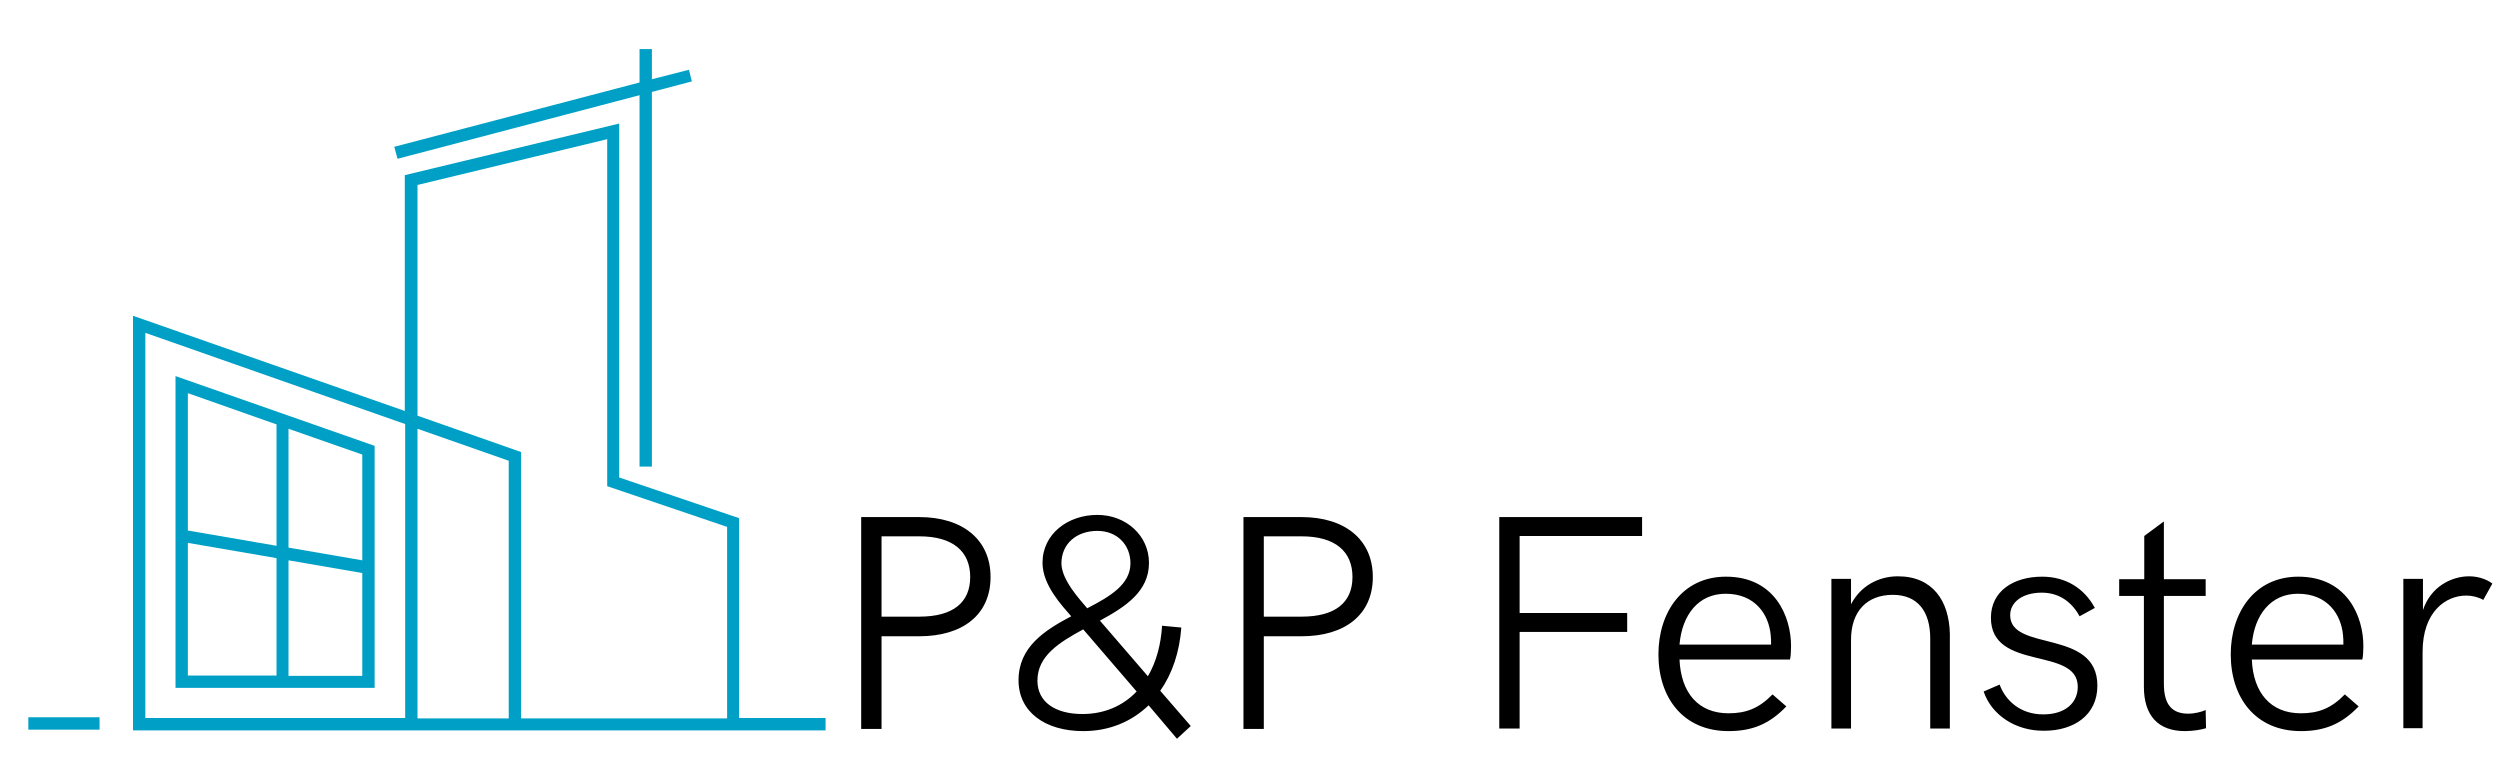
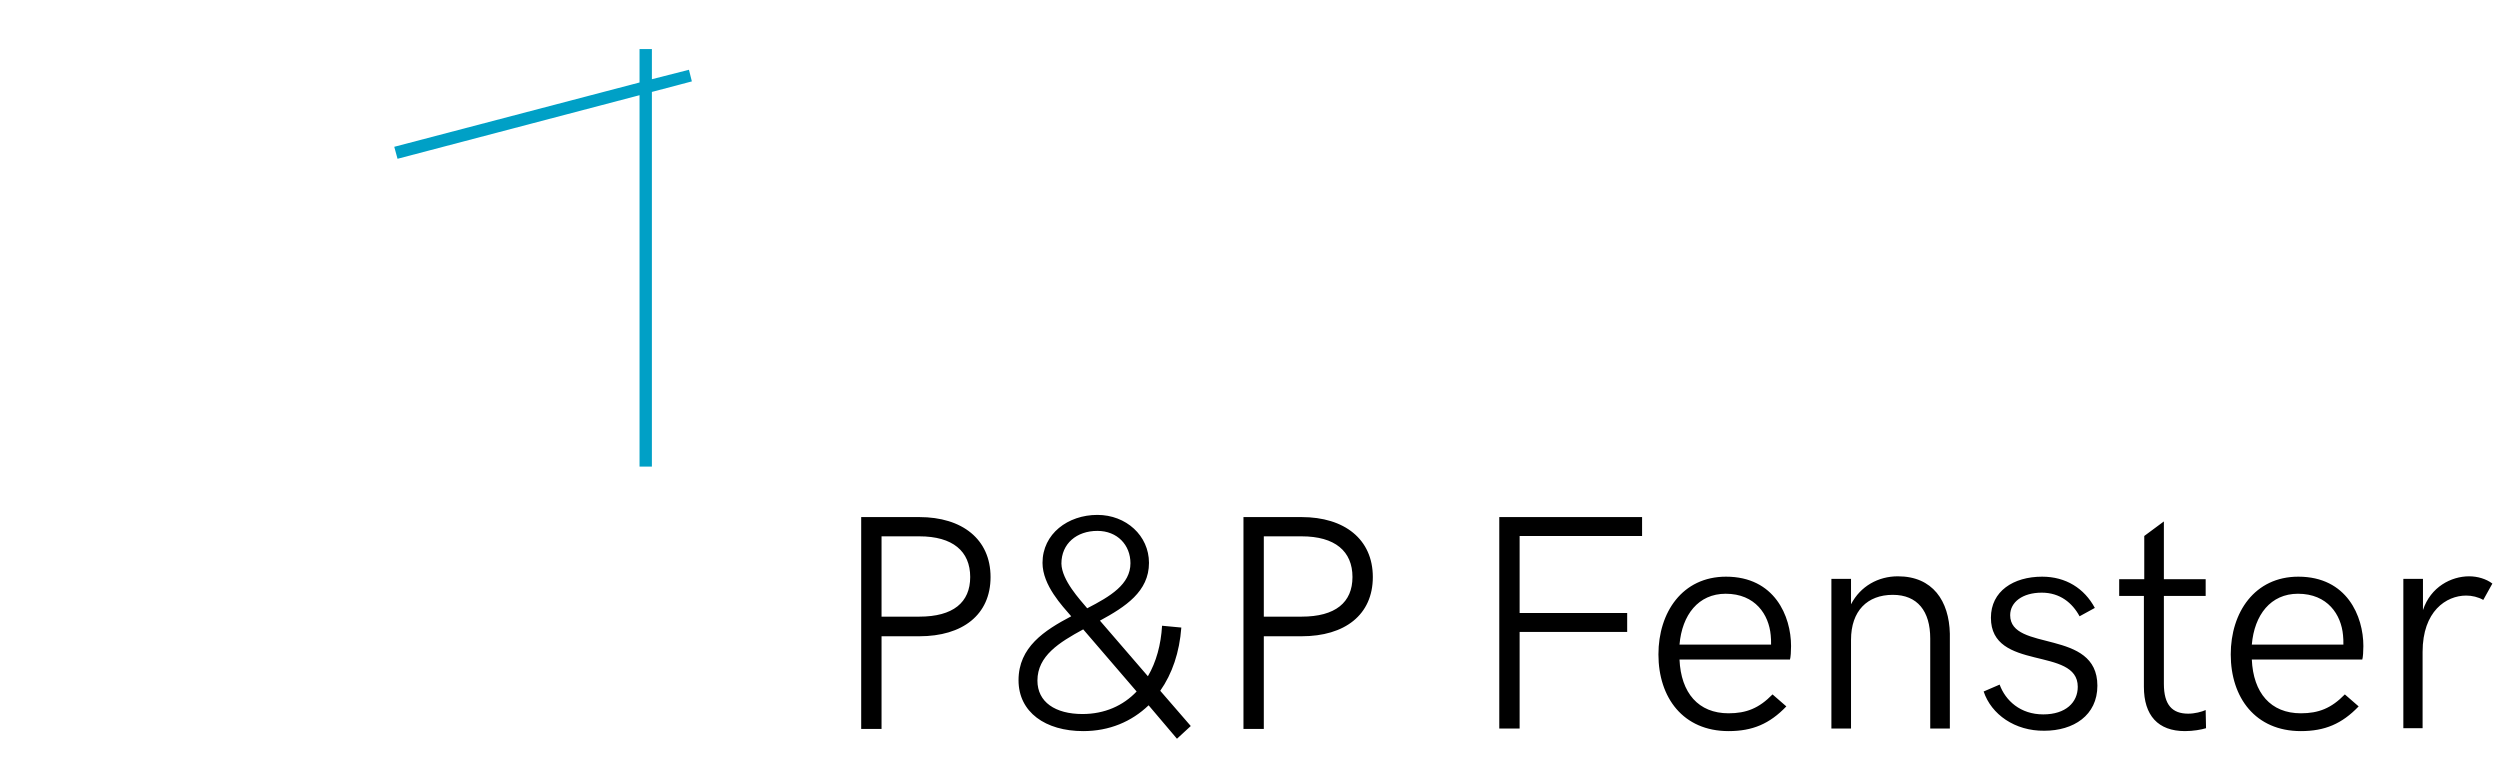
<svg xmlns="http://www.w3.org/2000/svg" xml:space="preserve" id="Ebene_1" x="0" y="0" version="1.1" viewBox="0 0 688 215">
-   <path d="M48.3 189.3h54.8v-66.6l-54.8-19.2v85.8zm3.4-39.9 24.4 4.2v32.3H51.7v-36.5zm27.7 36.5v-31.7l20.3 3.5V186H79.4zm20.3-31.7-20.3-3.5V118l20.3 7.1v29.1zm-23.6-37.4v33.4L51.7 146v-37.8l24.4 8.6z" fill="#00a0c6" />
-   <path d="M203.4 197.7v-55.1l-33-11.2V34l-59 14.2v64.9L36.6 86.9V201h190.6v-3.4h-23.8zM114.9 50.9l52.2-12.6v95.5l33 11.2v52.7h-56.7v-73.3l-28.5-10V50.9zm0 67.1 25.1 8.8v70.9h-25.1V118zM40 91.6l71.5 25.1v80.9H40v-106zM7.8 197.4h19.6v3.4H7.8z" fill="#00a0c6" />
  <path d="M109.4 43.7 176 26.2v102.2h3.4V25.3l11-2.9-.8-3.2-10.2 2.6v-8.3H176v9.2l-67.5 17.7z" fill="#00a0c6" />
  <path d="M237 142.3h16c11.8 0 19.6 6.1 19.6 16.5s-7.7 16.3-19.6 16.3h-10.4v25.5H237v-58.3zm16 27.4c9.3 0 14-3.9 14-10.9 0-7.1-4.8-11.2-14-11.2h-10.4v22.1H253zM323.9 203.3l-7.8-9.2c-4.7 4.5-10.8 7.1-18 7.1-10.4 0-17.8-5.2-17.8-14 0-9.1 7.1-13.7 14.5-17.6-2.4-2.8-7.9-8.5-7.9-14.7 0-8 7-13.2 15.1-13.2 7.9 0 14.2 5.7 14.2 13.2 0 7.9-6.5 12.1-13.5 15.9l13.2 15.3c2.3-3.9 3.6-8.7 3.9-13.9l5.3.5c-.5 6.8-2.5 12.7-5.8 17.4l8.4 9.7-3.8 3.5zm-11.1-13-14.7-17.1c-6.6 3.6-12.6 7.3-12.6 14.1 0 5.9 4.9 9.2 12.4 9.2 6.1 0 11.2-2.3 14.9-6.2zm-13.6-22.9c6.4-3.3 11.9-6.6 11.9-12.4 0-5-3.6-8.9-9.1-8.9-5.7 0-9.9 3.5-9.9 9 .1 4.6 5.1 9.9 7.1 12.3zM342.2 142.3h16c11.8 0 19.6 6.1 19.6 16.5s-7.7 16.3-19.6 16.3h-10.4v25.5h-5.6v-58.3zm16 27.4c9.3 0 14-3.9 14-10.9 0-7.1-4.8-11.2-14-11.2h-10.4v22.1h10.4zM412.5 142.3h39.4v5.2h-33.7v21.2h29.6v5.2h-29.6v26.6h-5.6v-58.2zM456.4 180.1c0-11.6 6.6-21.4 18.6-21.4 13.4 0 17.9 10.9 17.9 19.1 0 1.4-.1 3.1-.3 3.7h-30.4c.4 9.2 5.2 14.8 13.5 14.8 4.9 0 8.4-1.4 12.1-5.2l3.8 3.3c-4.6 4.8-9.3 6.8-15.9 6.8-12.5 0-19.3-9.2-19.3-21.1zm31-2.7c0-.9 0-1.8-.1-2.6-.5-5.6-4.2-11.4-12.4-11.4-7.5 0-12 5.8-12.7 14h25.2zM504 159.3h5.4v7c2.6-5 7.5-7.7 12.9-7.7 9.6 0 14.1 6.8 14.3 15.8v26.1h-5.4v-24.8c0-7.5-3.5-12-10.3-12-7 0-11.5 4.4-11.5 12.4v24.4H504v-41.2zM545.9 190.3l4.4-1.9c1.6 4.4 5.7 8.2 12 8.2 6.2 0 9.5-3.3 9.5-7.6 0-11.2-23.9-4.1-23.9-19 0-7.3 6.2-11.3 14.1-11.3 6.5 0 11.6 3.2 14.5 8.6l-4.2 2.3c-2-3.7-5.4-6.5-10.4-6.5-5.3 0-8.7 2.6-8.7 6.2 0 10.2 24 3.6 24 19.4 0 8.2-6.6 12.4-14.6 12.4-8.1.1-14.6-4.5-16.7-10.8zM590 189v-25h-6.8v-4.6h6.9v-11.9l5.4-4v15.9H607v4.6h-11.5v24.2c0 5.8 2.3 8.2 6.7 8.2 1.8 0 3.7-.5 4.8-1l.1 5c-1.3.4-3.5.8-5.8.8-7.4 0-11.3-4.3-11.3-12.2zM613.9 180.1c0-11.6 6.6-21.4 18.6-21.4 13.4 0 17.9 10.9 17.9 19.1 0 1.4-.1 3.1-.3 3.7h-30.4c.4 9.2 5.2 14.8 13.5 14.8 4.9 0 8.4-1.4 12.1-5.2l3.8 3.3c-4.6 4.8-9.3 6.8-15.9 6.8-12.5 0-19.3-9.2-19.3-21.1zm31-2.7c0-.9 0-1.8-.1-2.6-.5-5.6-4.2-11.4-12.4-11.4-7.5 0-12 5.8-12.7 14h25.2zM661.5 159.3h5.3v8.6c2.1-6.4 7.8-9.3 12.7-9.3 2.3 0 4.7.7 6.4 2l-2.5 4.5c-1.4-.8-3.1-1.2-4.7-1.2-5.5 0-12 4.3-12 15.5v21h-5.3v-41.1z" />
</svg>